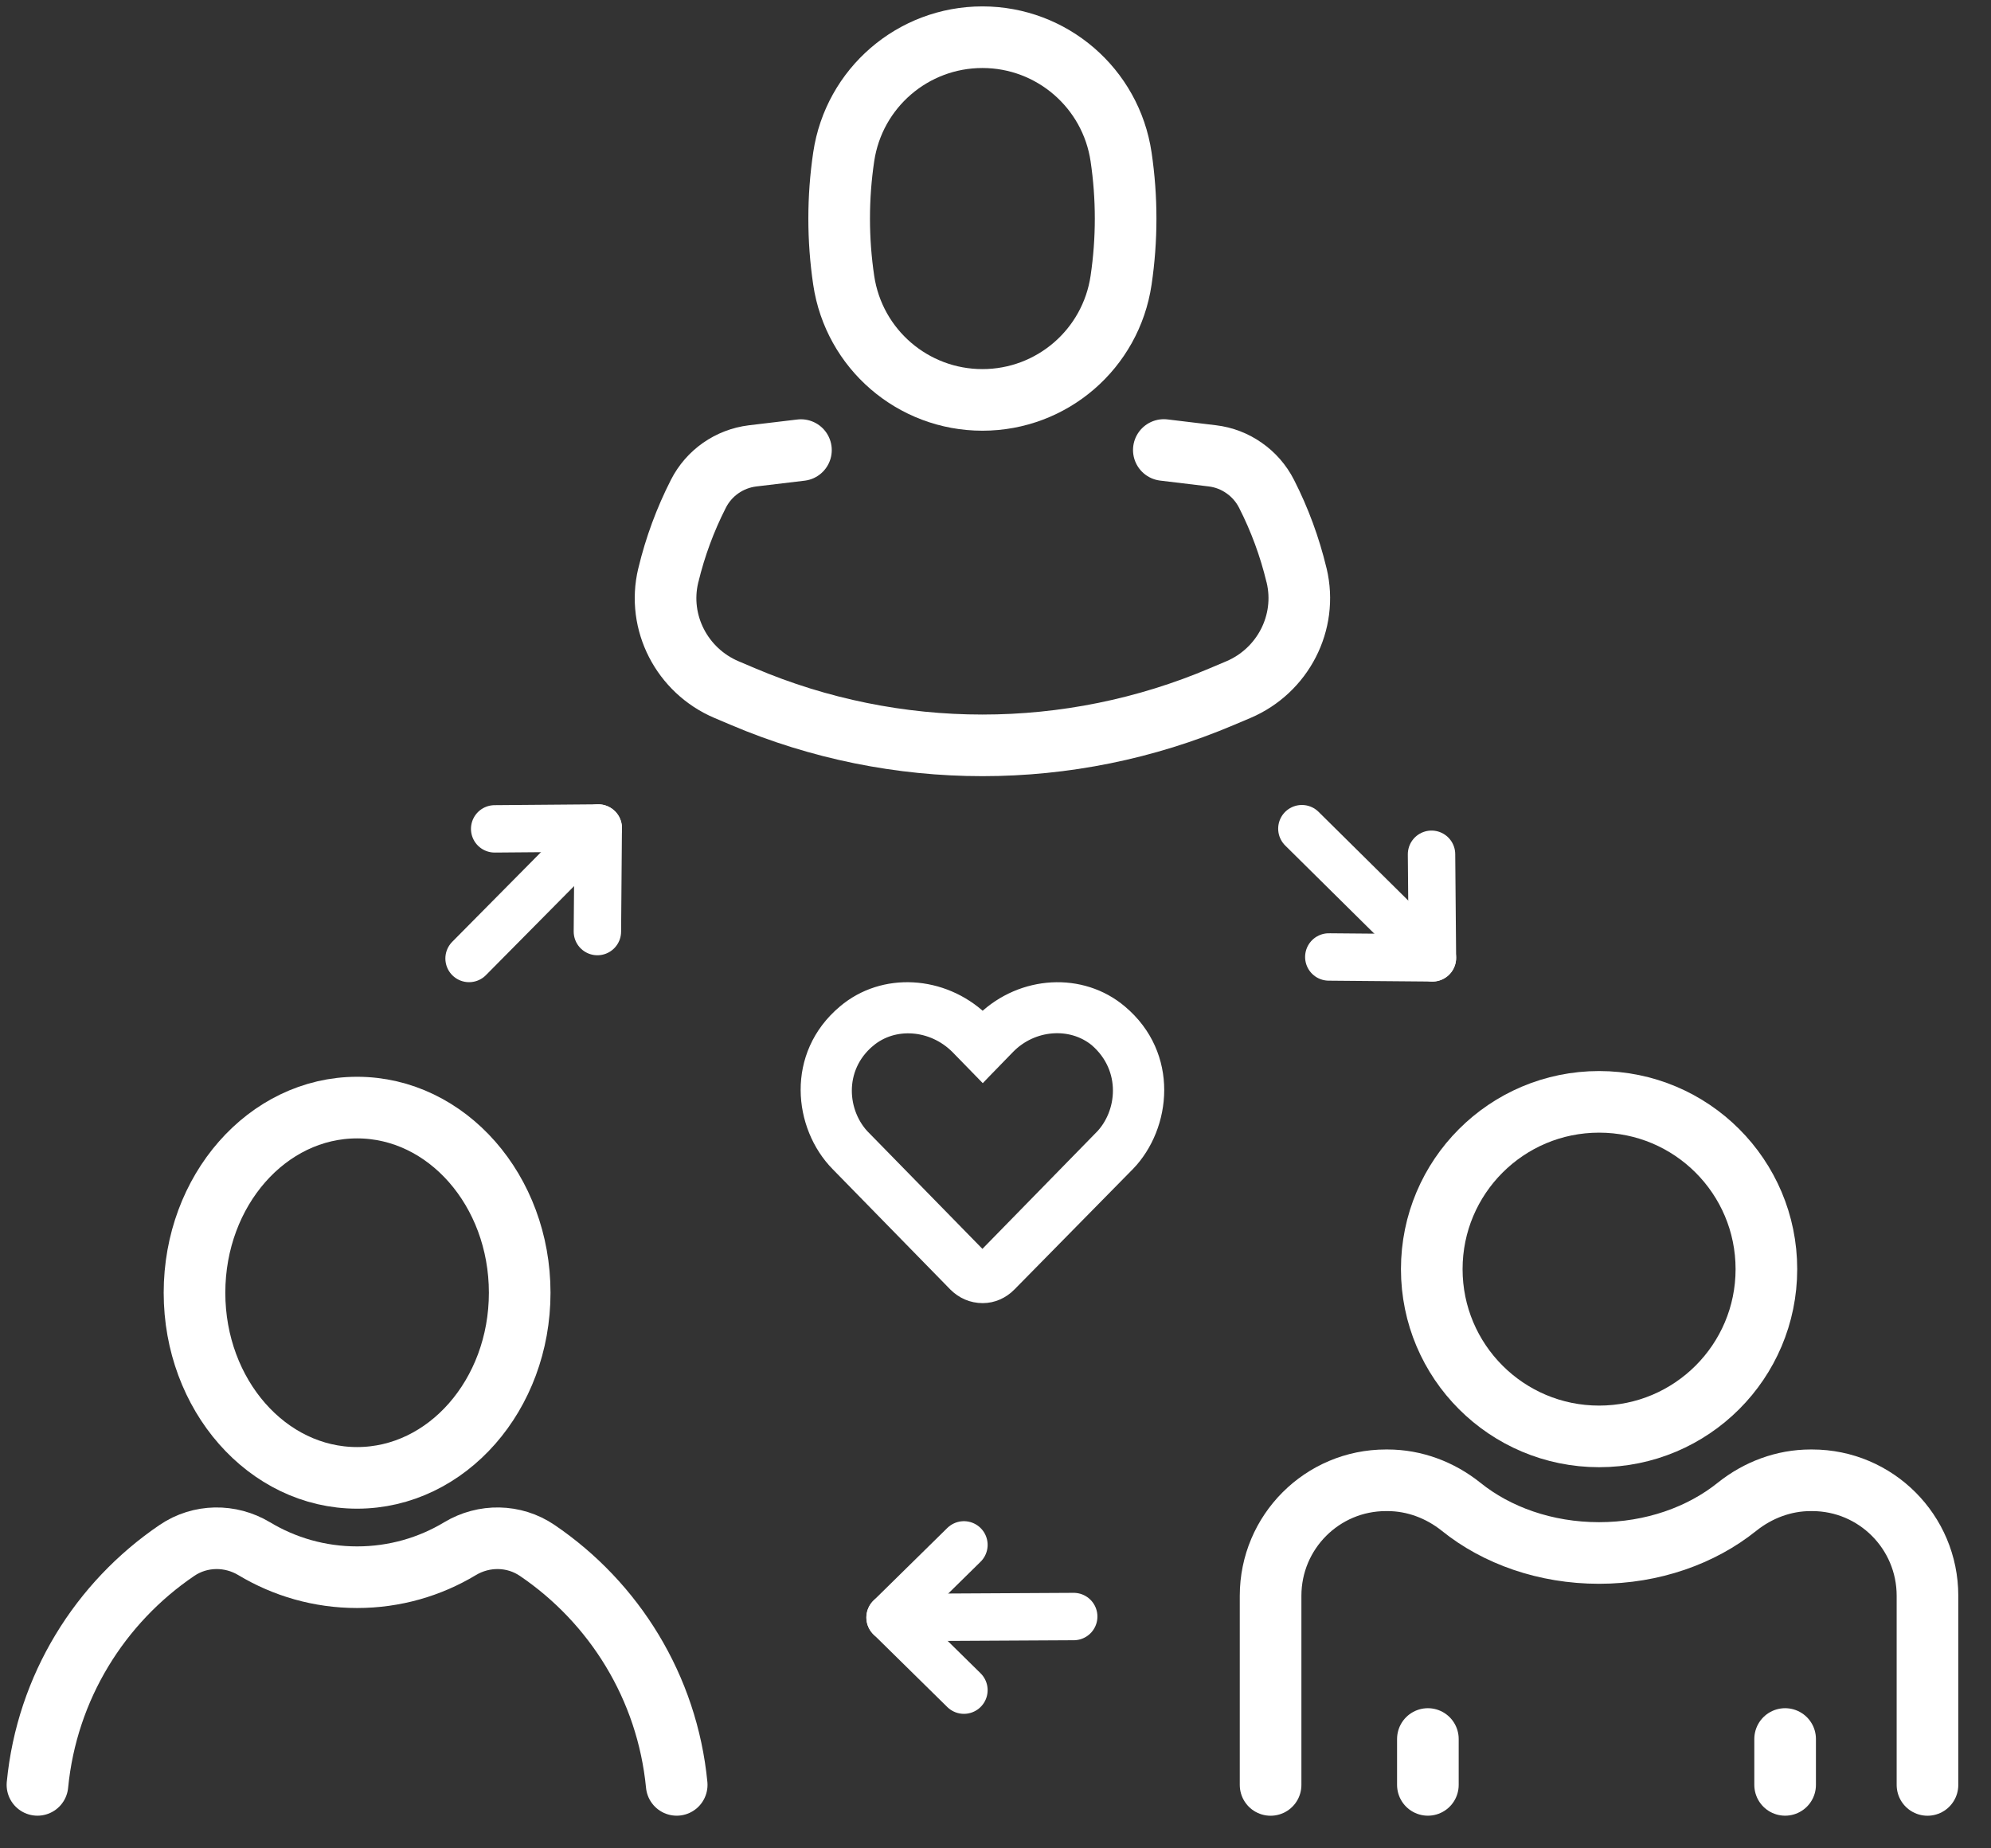
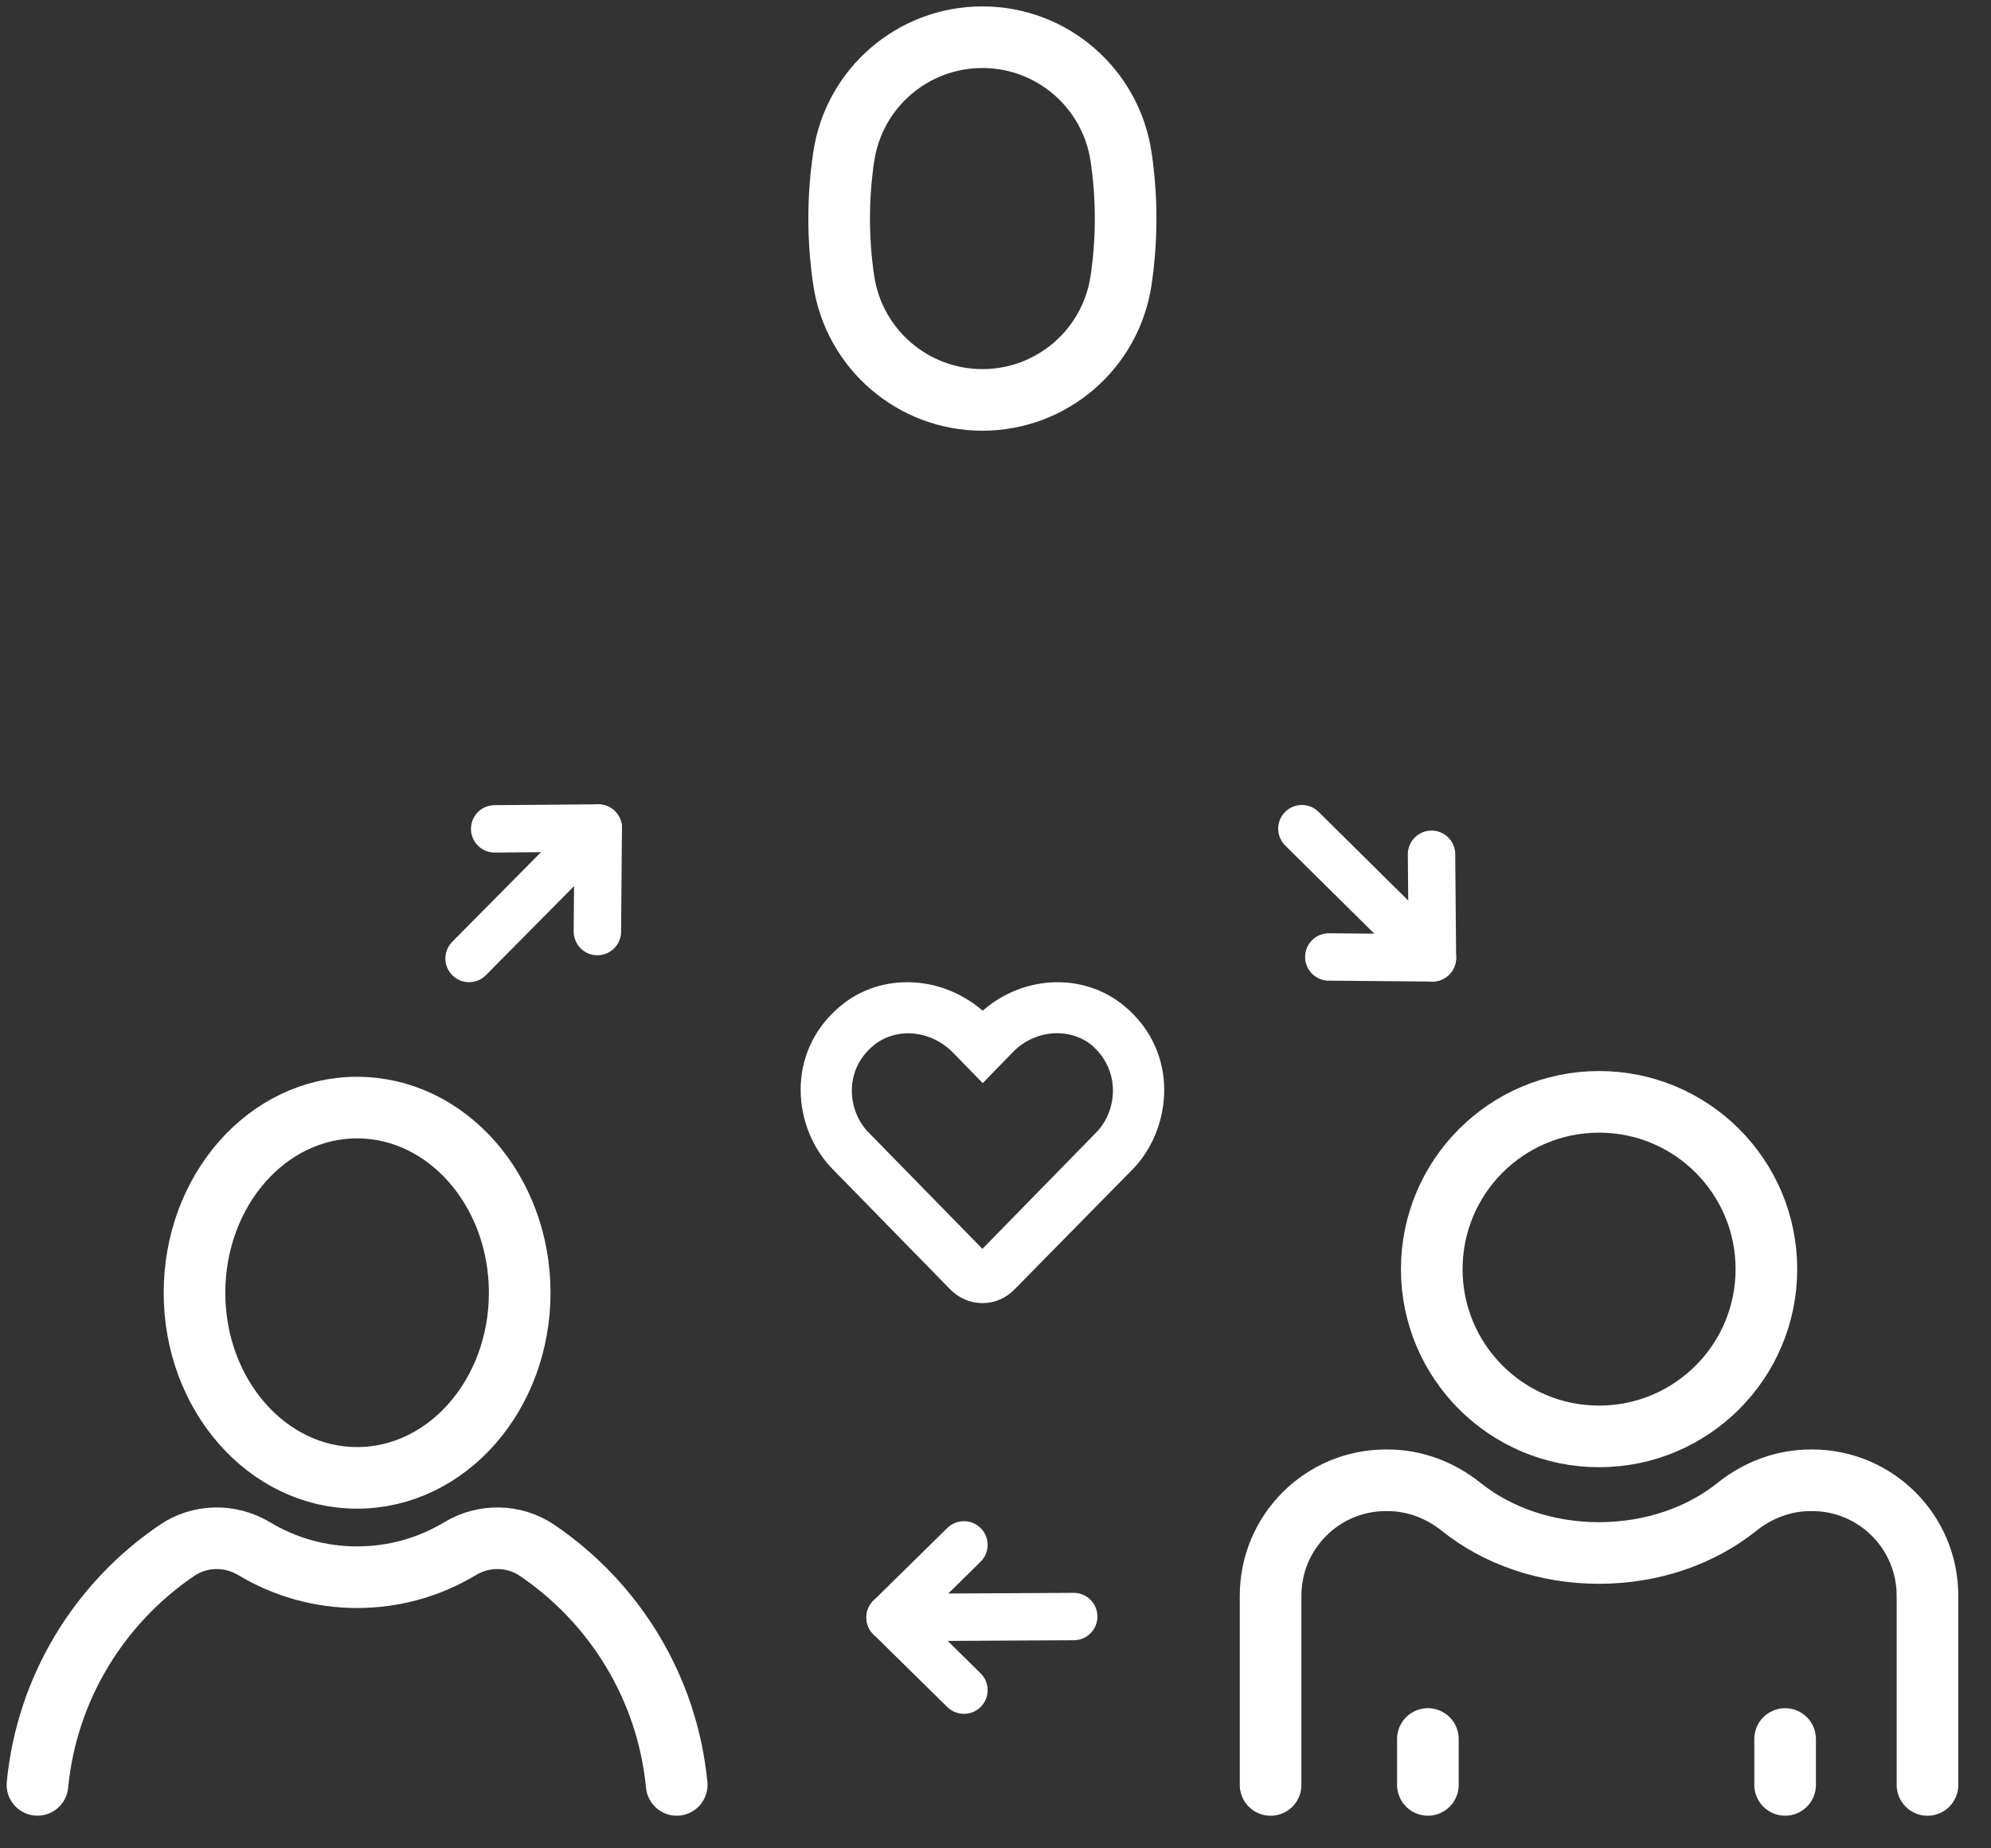
<svg xmlns="http://www.w3.org/2000/svg" width="42" height="39" viewBox="0 0 42 39" fill="none">
  <rect x="0" y="0" width="42" height="39" fill="#333333" stroke="none" />
  <path d="M20.724 8.438C19.258 8.438 18.013 7.365 17.798 5.914C17.67 5.051 17.67 4.172 17.798 3.309C18.013 1.859 19.256 0.785 20.724 0.785C22.189 0.785 23.434 1.859 23.649 3.309C23.777 4.172 23.777 5.051 23.649 5.914C23.434 7.365 22.191 8.438 20.724 8.438Z" stroke="white" stroke-width="1.3" stroke-linecap="round" stroke-linejoin="round" />
-   <path d="M24.551 9.495L25.572 9.618C25.818 9.647 26.048 9.737 26.245 9.876C26.442 10.013 26.605 10.198 26.718 10.42C26.995 10.964 27.206 11.538 27.348 12.128C27.348 12.135 27.351 12.14 27.353 12.146C27.588 13.137 27.062 14.151 26.126 14.55L25.783 14.695C22.551 16.071 18.898 16.071 15.666 14.695L15.324 14.55C14.387 14.151 13.86 13.137 14.096 12.146C14.096 12.14 14.1 12.135 14.101 12.128C14.243 11.538 14.455 10.964 14.732 10.42C14.956 9.978 15.385 9.679 15.876 9.619L16.896 9.497" stroke="white" stroke-width="1.3" stroke-linecap="round" stroke-linejoin="round" />
  <path d="M23.664 21.312C22.821 20.601 21.549 20.683 20.73 21.462C19.899 20.683 18.626 20.6 17.784 21.312C16.666 22.251 16.834 23.782 17.634 24.597C17.634 24.597 17.634 24.597 17.634 24.597L20.119 27.139L20.119 27.139L20.12 27.14C20.28 27.299 20.489 27.396 20.731 27.396C20.959 27.396 21.168 27.299 21.327 27.14L21.327 27.139L23.827 24.597L23.827 24.597L23.828 24.597C24.613 23.782 24.781 22.251 23.664 21.312ZM23.188 23.974L23.187 23.974L20.724 26.494L18.26 23.974L18.26 23.974L18.259 23.974C17.769 23.484 17.679 22.558 18.352 21.991L18.353 21.991C18.862 21.56 19.655 21.62 20.162 22.127L20.659 22.637L20.731 22.711L20.802 22.637L21.299 22.126C21.791 21.621 22.584 21.559 23.095 21.977C23.768 22.559 23.677 23.484 23.188 23.974Z" fill="white" stroke="white" stroke-width="0.2" />
  <path d="M26.803 37.662V33.671C26.803 32.324 27.893 31.234 29.236 31.234H29.27C29.836 31.234 30.38 31.439 30.822 31.793C31.571 32.397 32.6 32.768 33.731 32.768C34.862 32.768 35.89 32.397 36.642 31.793C37.085 31.439 37.628 31.234 38.194 31.234H38.227C39.571 31.234 40.66 32.324 40.66 33.671V37.662" stroke="white" stroke-width="1.3" stroke-linecap="round" stroke-linejoin="round" />
  <path d="M30.121 37.661V36.693" stroke="white" stroke-width="1.3" stroke-linecap="round" stroke-linejoin="round" />
  <path d="M37.657 37.661V36.693" stroke="white" stroke-width="1.3" stroke-linecap="round" stroke-linejoin="round" />
  <path d="M33.733 30.308C35.682 30.308 37.262 28.728 37.262 26.779C37.262 24.829 35.682 23.249 33.733 23.249C31.783 23.249 30.203 24.829 30.203 26.779C30.203 28.728 31.783 30.308 33.733 30.308Z" stroke="white" stroke-width="1.3" stroke-linecap="round" stroke-linejoin="round" />
-   <path d="M7.533 31.183C9.427 31.183 10.963 29.434 10.963 27.277C10.963 25.119 9.427 23.37 7.533 23.37C5.638 23.37 4.103 25.119 4.103 27.277C4.103 29.434 5.638 31.183 7.533 31.183Z" stroke="white" stroke-width="1.3" stroke-linecap="round" stroke-linejoin="round" />
+   <path d="M7.533 31.183C9.427 31.183 10.963 29.434 10.963 27.277C10.963 25.119 9.427 23.37 7.533 23.37C5.638 23.37 4.103 25.119 4.103 27.277C4.103 29.434 5.638 31.183 7.533 31.183" stroke="white" stroke-width="1.3" stroke-linecap="round" stroke-linejoin="round" />
  <path d="M0.79 37.661C0.989 35.602 2.11 33.814 3.734 32.713C4.222 32.382 4.857 32.374 5.363 32.678C5.997 33.059 6.739 33.279 7.533 33.279C8.327 33.279 9.07 33.059 9.703 32.678C10.208 32.374 10.843 32.382 11.331 32.713C12.955 33.814 14.076 35.602 14.275 37.661" stroke="white" stroke-width="1.3" stroke-linecap="round" stroke-linejoin="round" />
  <path d="M12.62 17.471L9.895 20.224" stroke="white" stroke-linecap="round" stroke-linejoin="round" />
  <path d="M10.435 17.489L12.62 17.471L12.602 19.656" stroke="white" stroke-linecap="round" stroke-linejoin="round" />
  <path d="M18.776 34.13L22.65 34.109" stroke="white" stroke-linecap="round" stroke-linejoin="round" />
  <path d="M20.334 35.662L18.776 34.129L20.334 32.597" stroke="white" stroke-linecap="round" stroke-linejoin="round" />
  <path d="M30.217 20.21L27.463 17.485" stroke="white" stroke-linecap="round" stroke-linejoin="round" />
  <path d="M30.198 18.025L30.217 20.211L28.031 20.192" stroke="white" stroke-linecap="round" stroke-linejoin="round" />
</svg>